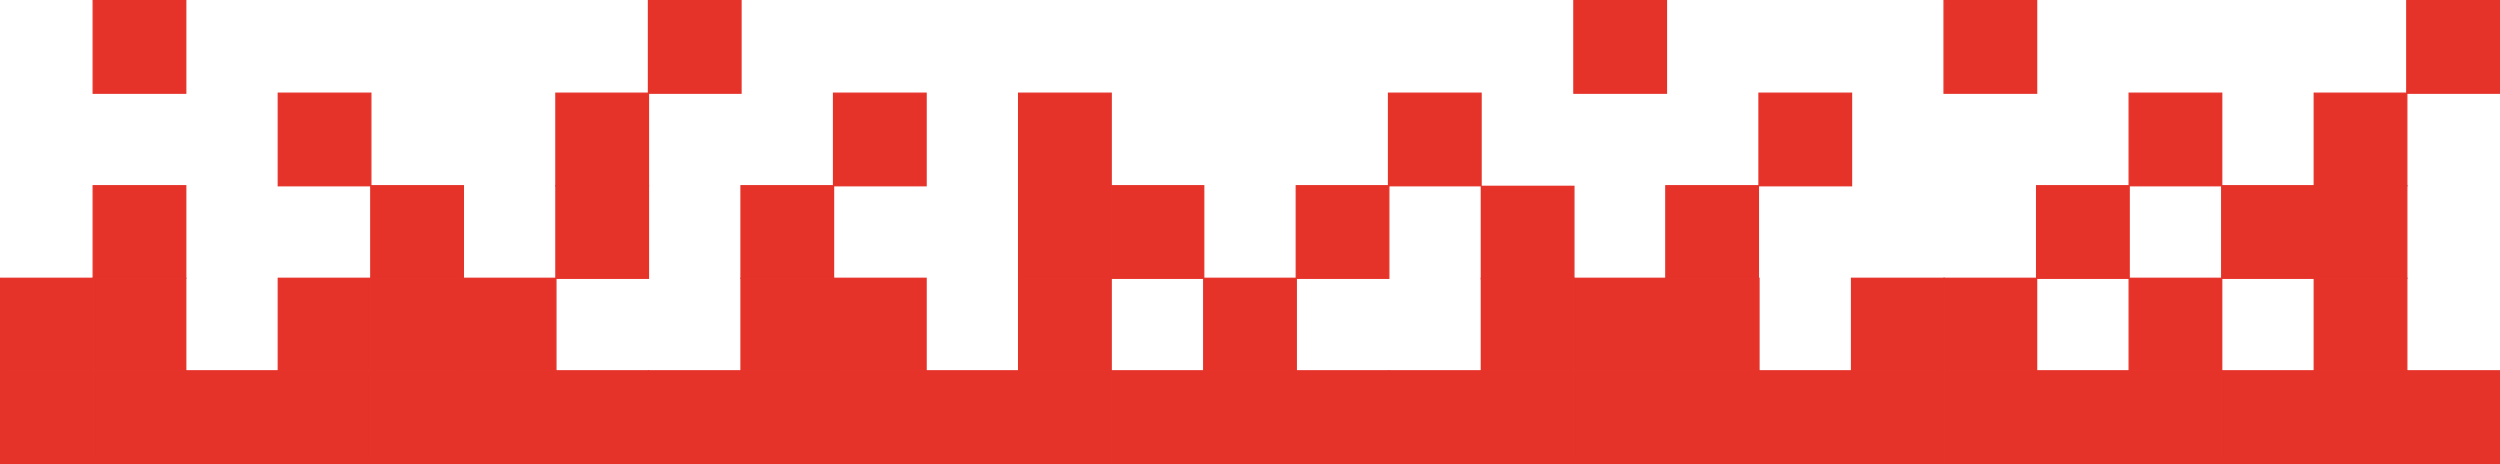
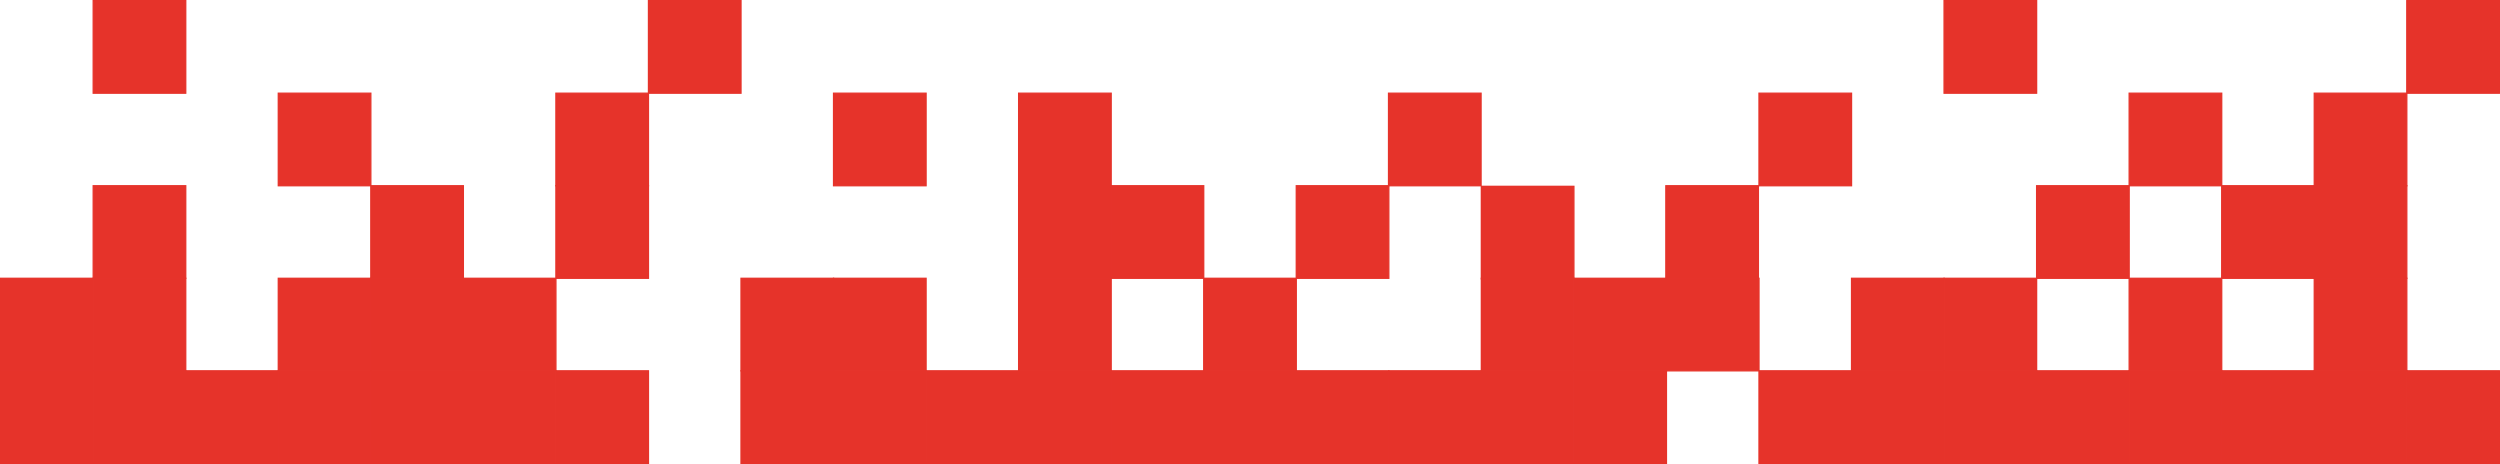
<svg xmlns="http://www.w3.org/2000/svg" id="Capa_2" data-name="Capa 2" viewBox="0 0 1930.38 358.29">
  <defs>
    <style> .cls-1 { fill: #e6332a; stroke: #e6332a; stroke-miterlimit: 10; } </style>
  </defs>
  <g id="Capa_1-2" data-name="Capa 1">
    <g>
      <rect class="cls-1" x=".5" y="214.88" width="71.46" height="71.46" />
      <rect class="cls-1" x="71.96" y="214.88" width="71.46" height="71.46" />
      <rect class="cls-1" x="143.42" y="286.33" width="71.46" height="71.46" />
      <rect class="cls-1" x="214.88" y="286.33" width="71.46" height="71.46" />
      <rect class="cls-1" x="214.88" y="214.88" width="71.46" height="71.46" />
      <rect class="cls-1" x="214.88" y="71.96" width="71.46" height="71.46" />
      <rect class="cls-1" x="286.33" y="286.33" width="71.46" height="71.46" />
      <rect class="cls-1" x="357.79" y="286.33" width="71.46" height="71.46" />
      <rect class="cls-1" x="429.25" y="286.33" width="71.46" height="71.46" />
-       <rect class="cls-1" x="500.71" y="286.33" width="71.46" height="71.46" />
      <rect class="cls-1" x=".5" y="286.33" width="71.46" height="71.46" />
      <rect class="cls-1" x="71.96" y="286.33" width="71.46" height="71.46" />
      <rect class="cls-1" x="286.33" y="214.88" width="71.46" height="71.46" />
      <rect class="cls-1" x="357.79" y="214.88" width="71.46" height="71.46" />
      <rect class="cls-1" x="286.33" y="143.42" width="71.46" height="71.46" />
      <rect class="cls-1" x="71.96" y=".5" width="71.46" height="71.46" />
      <rect class="cls-1" x="429.25" y="143.42" width="71.46" height="71.46" />
      <rect class="cls-1" x="572.17" y="214.88" width="71.46" height="71.46" />
-       <rect class="cls-1" x="572.17" y="143.42" width="71.46" height="71.46" />
      <rect class="cls-1" x="572.17" y="286.33" width="71.46" height="71.46" />
      <rect class="cls-1" x="643.62" y="286.33" width="71.46" height="71.46" />
      <rect class="cls-1" x="715.08" y="286.33" width="71.46" height="71.46" />
      <rect class="cls-1" x="643.62" y="214.88" width="71.46" height="71.46" />
      <rect class="cls-1" x="786.54" y="286.33" width="71.46" height="71.46" />
      <rect class="cls-1" x="786.54" y="214.88" width="71.46" height="71.46" />
      <rect class="cls-1" x="786.54" y="143.42" width="71.46" height="71.46" />
      <rect class="cls-1" x="858" y="286.33" width="71.46" height="71.46" />
      <rect class="cls-1" x="929.46" y="286.33" width="71.46" height="71.46" />
      <rect class="cls-1" x="1000.92" y="286.33" width="71.46" height="71.46" />
      <rect class="cls-1" x="1072.38" y="286.33" width="71.46" height="71.46" />
      <rect class="cls-1" x="1143.83" y="286.33" width="71.46" height="71.46" />
      <rect class="cls-1" x="1143.83" y="214.88" width="71.46" height="71.46" />
      <rect class="cls-1" x="1143.83" y="143.88" width="71.46" height="71.46" />
      <rect class="cls-1" x="1215.29" y="286.33" width="71.46" height="71.46" />
      <rect class="cls-1" x="1215.29" y="214.88" width="71.46" height="71.46" />
-       <rect class="cls-1" x="1286.75" y="286.33" width="71.46" height="71.46" />
      <rect class="cls-1" x="1358.21" y="286.33" width="71.46" height="71.46" />
      <rect class="cls-1" x="1429.67" y="286.33" width="71.46" height="71.46" />
      <rect class="cls-1" x="1501.12" y="286.33" width="71.46" height="71.46" />
      <rect class="cls-1" x="1572.58" y="286.33" width="71.46" height="71.46" />
      <rect class="cls-1" x="1644.04" y="286.33" width="71.46" height="71.46" />
      <rect class="cls-1" x="1715.5" y="286.33" width="71.46" height="71.46" />
      <rect class="cls-1" x="1786.96" y="286.33" width="71.46" height="71.46" />
      <rect class="cls-1" x="1858.42" y="286.33" width="71.46" height="71.46" />
      <rect class="cls-1" x="1715.5" y="143.42" width="71.46" height="71.46" />
      <rect class="cls-1" x="1786.96" y="71.96" width="71.46" height="71.46" />
      <rect class="cls-1" x="1644.04" y="71.96" width="71.46" height="71.46" />
      <rect class="cls-1" x="1858.42" y=".5" width="71.46" height="71.46" />
      <rect class="cls-1" x="1501.12" y=".5" width="71.46" height="71.46" />
      <rect class="cls-1" x="1786.96" y="214.88" width="71.46" height="71.46" />
      <rect class="cls-1" x="1786.96" y="143.42" width="71.46" height="71.46" />
      <rect class="cls-1" x="1644.04" y="214.88" width="71.46" height="71.46" />
      <rect class="cls-1" x="1572.58" y="143.42" width="71.46" height="71.46" />
      <rect class="cls-1" x="1501.12" y="214.88" width="71.46" height="71.46" />
      <rect class="cls-1" x="1429.67" y="214.88" width="71.46" height="71.46" />
      <rect class="cls-1" x="1358.21" y="71.96" width="71.46" height="71.46" />
      <rect class="cls-1" x="1286.75" y="214.88" width="71.46" height="71.46" />
      <rect class="cls-1" x="1286.29" y="143.42" width="71.46" height="71.46" />
      <rect class="cls-1" x="929.46" y="214.88" width="71.46" height="71.46" />
      <rect class="cls-1" x="858" y="143.42" width="71.46" height="71.46" />
      <rect class="cls-1" x="1000.92" y="143.42" width="71.46" height="71.46" />
      <rect class="cls-1" x="1072.15" y="71.96" width="71.46" height="71.46" />
      <rect class="cls-1" x="786.54" y="71.96" width="71.46" height="71.46" />
      <rect class="cls-1" x="643.62" y="71.96" width="71.46" height="71.46" />
      <rect class="cls-1" x="429.25" y="71.96" width="71.46" height="71.46" />
      <rect class="cls-1" x="500.71" y=".5" width="71.46" height="71.46" />
-       <rect class="cls-1" x="1215.29" y=".5" width="71.46" height="71.46" />
      <rect class="cls-1" x="71.96" y="143.42" width="71.46" height="71.46" />
    </g>
  </g>
</svg>